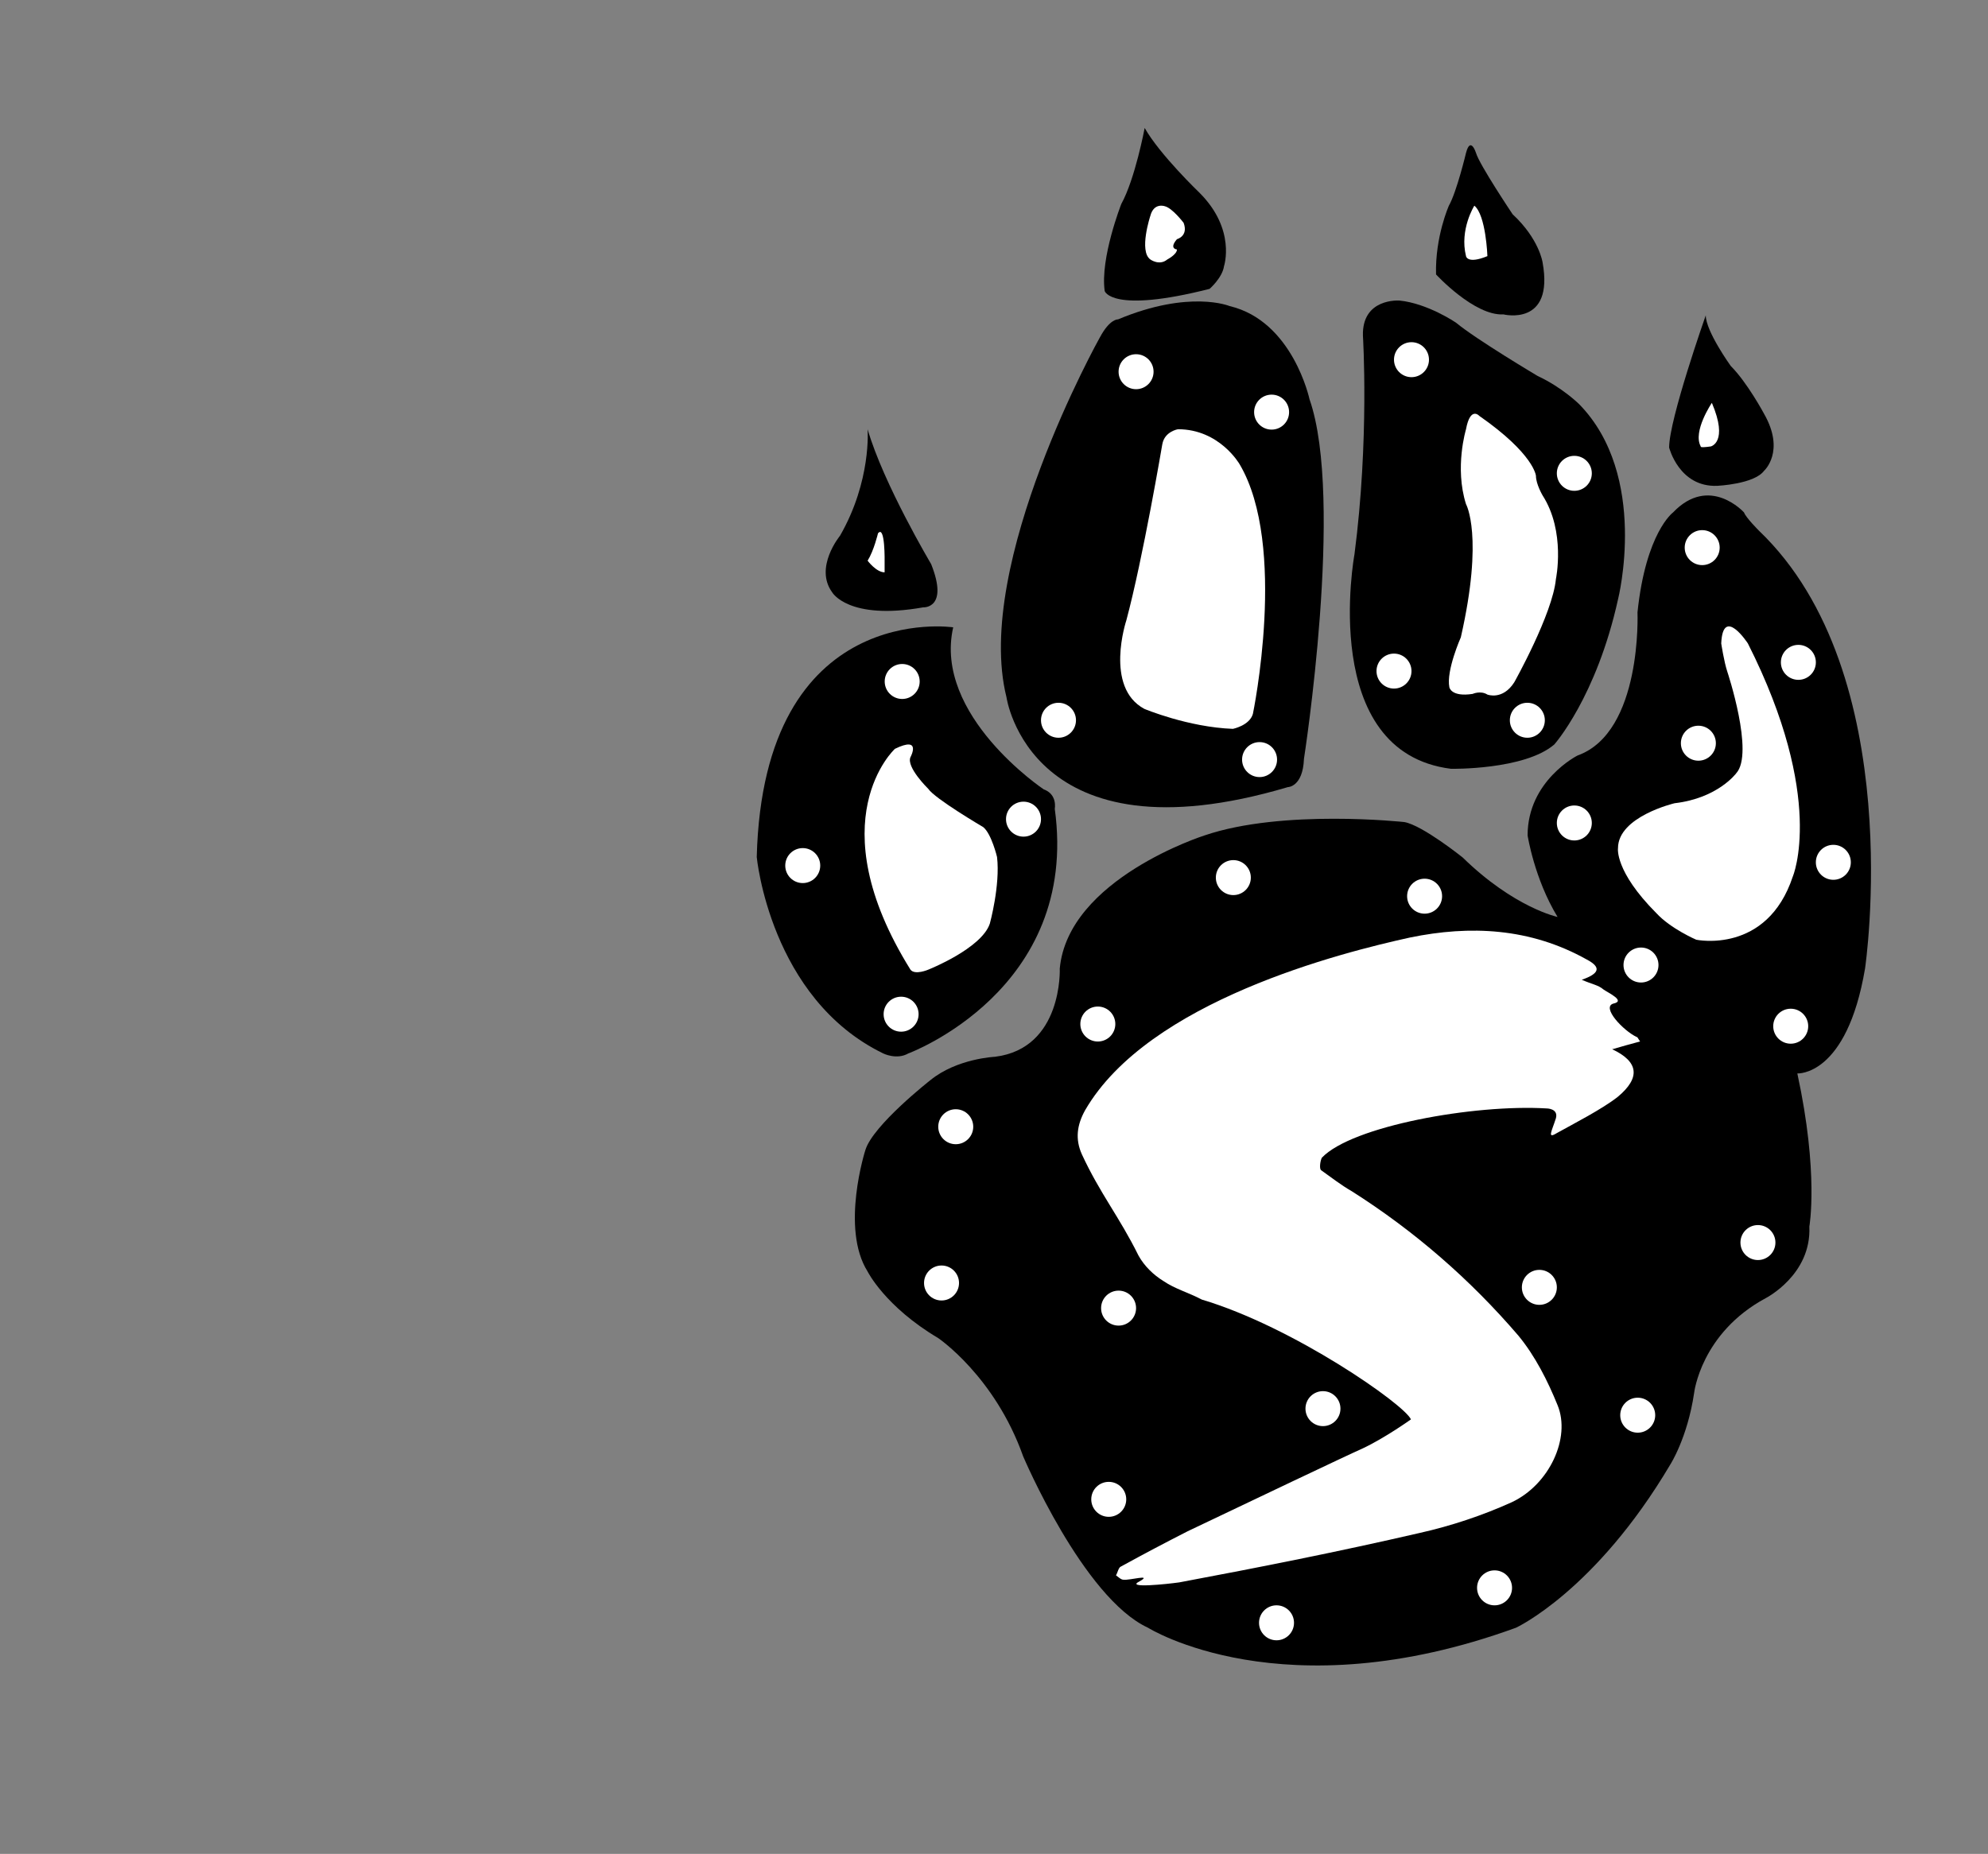
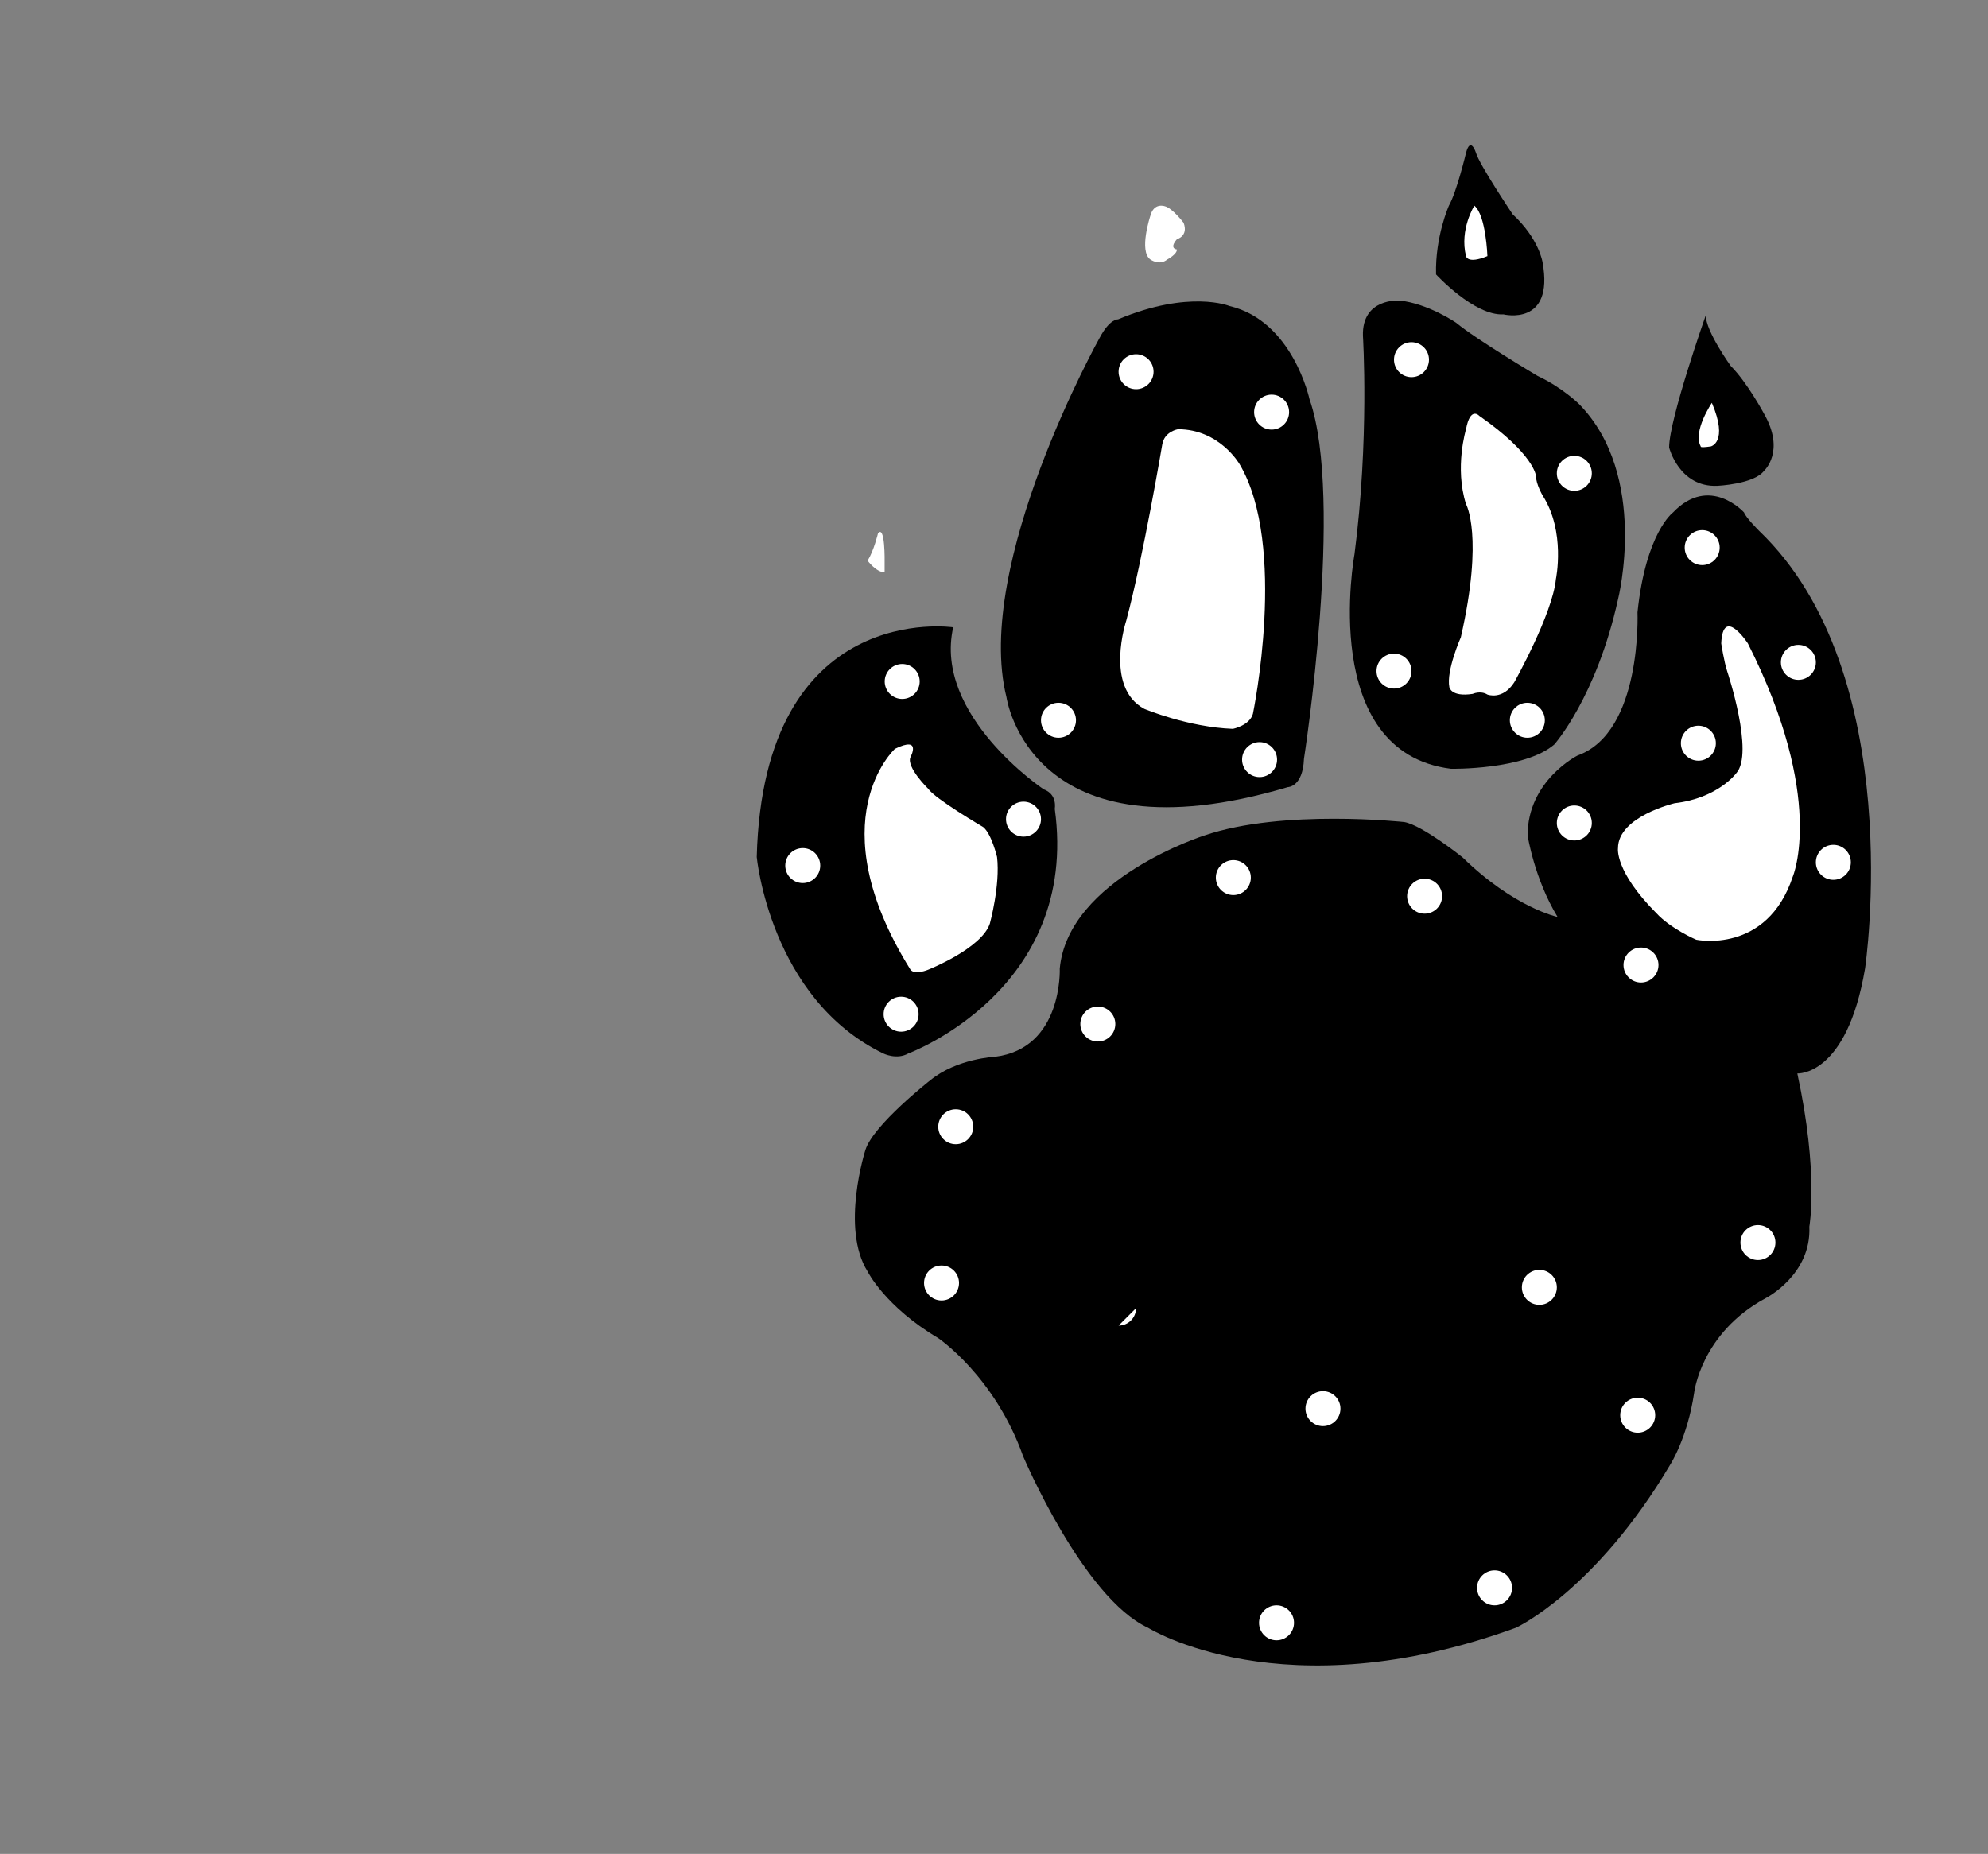
<svg xmlns="http://www.w3.org/2000/svg" viewBox="0 0 1212.67 1131.12">
  <rect x="0" y="0" width="1212.67" height="1131.12" fill="#808080" stroke="none" />
  <defs>
    <style>      .cls-1 {        fill: #fff;      }      .cls-2 {        stroke: #000;        stroke-miterlimit: 10;        stroke-width: 3px;      }      .cls-2, .cls-3 {        fill: none;      }      .cls-4 {        clip-path: url(#clippath);      }    </style>
    <clipPath id="clippath">
      <rect class="cls-3" x="364.34" width="848.33" height="1131.12" />
    </clipPath>
  </defs>
  <g class="cls-4">
    <path d="M950.12,559.46s-26.41-5.54-57.89-36.28c0,0-24.37-19.57-35.55-21.61,0,0-74.14-8.12-121.87,8.13,0,0-83.28,26.4-88.36,81.25,0,0,2.03,48.75-39.61,53.83,0,0-23.02,1.01-39.27,14.22,0,0-35.02,27.42-39.69,42.65,0,0-15.31,47.73,1.36,74.14,0,0,10.57,21.33,43.07,40.62,0,0,34.53,23.36,51.8,72.11,0,0,36.56,86.33,76.17,104.61,0,0,82.26,51.8,224.45,0,0,0,48.41-22.34,94.11-99.53,0,0,10.49-16.25,14.56-43.67,0,0,4.06-36.56,43.67-57.89,0,0,27.98-14.22,26.62-43.67,0,0,5.88-32.5-7.33-93.44,0,0,30.13,2.03,41.3-63.98,0,0,26.74-179.76-64.66-267.11,0,0-8.12-8.12-9.14-11.17,0,0-20.99-23.36-43.33,0,0,0-16.59,12.19-21.67,60.94,0,0,3.05,73.12-36.56,87.34,0,0-30.47,15.23-30.47,48.75,0,0,4.06,26.4,18.28,49.76" />
    <path d="M581.45,382.75s-115.78-17.29-119.84,140.14c0,0,8.12,86.34,77.19,119.86,0,0,8.12,4.06,15.23,0,0,0,104.61-38.59,89.37-149.29,0,0,1.76-8.8-6.74-11.85,0,0-67.4-45.02-55.22-98.85" />
-     <path d="M529.24,261.89s2.45,31.48-16.85,65c0,0-15.91,19.3-4.74,34.53,0,0,9.82,17.27,55.52,9.14,0,0,15.74,1.02,4.82-26.41,0,0-29.01-48.75-38.75-82.26" />
    <path d="M670.82,206.03s-77.19,138.12-56.87,219.37c0,0,14.22,101.56,171.64,54.84,0,0,9.14,0,9.82-17.26,0,0,24.71-158.44,3.39-219.37,0,0-10.16-47.73-48.75-56.87,0,0-24.38-10.16-68.05,8.12,0,0-5.02-.47-11.17,11.17" />
-     <path d="M698.25,78.06s-5.83,31.13-14.26,46.38c0,0-13,33.07-10.12,53.15,0,0,4.06,13.88,63.98-1.35,0,0,7.79-6.77,8.8-13.88,0,0,7.45-22.34-14.9-44.69,0,0-24.37-23.36-33.51-39.61" />
    <path d="M831.39,205.01s3.96,63.3-5.17,133.21c0,0-22.34,120.69,58.91,130.85,0,0,44.69,.81,62.97-14.83,0,0,25.73-28.84,38.93-88.76,0,0,18.96-75.15-23.7-118.83,0,0-10.16-10.16-25.39-17.27,0,0-37.58-22.34-49.77-32.5,0,0-17.27-11.79-34.53-13.51,0,0-23.01-1.71-22.25,21.63" />
    <path d="M894.26,93.3s-5.67,23.76-10.45,32.19c0,0-8.46,18.97-7.83,41.95,0,0,23.34,25.39,41.12,24.38,0,0,30.99,7.67,23.87-31.71,0,0-2.03-14.3-18.28-29.38,0,0-20.31-30.32-22.34-37.43,0,0-3.34-10.52-6.09,0" />
    <path d="M1040.5,192.41s-22.34,63.38-22.34,80.64c0,0,6.09,24.37,29.45,23.36,0,0,22.34-1.01,28.44-9.14,0,0,13.2-11.77,0-34.83,0,0-10.16-19-20.31-29.16,0,0-15.23-21.14-15.23-30.88" />
    <path class="cls-2" d="M273.88,543.87c13.15,6.28,14.43,14.36,2.55,24.23-8.06,6.28-22.06,13.46-30.97,18.4-5.09,3.14-2.54-.9-.42-7.63,1.27-4.94-4.67-4.94-4.67-4.94-36.91-2.24-99.29,8.97-114.56,25.13-.85,1.79-1.27,5.38-.42,6.28,5.09,3.59,10.18,7.63,15.7,10.77,31.82,20.19,60.25,44.87,84.86,73.58,8.49,10.32,14.85,22.88,19.94,35.45,6.79,16.6-4.24,40.38-23.34,49.36-14.85,6.73-30.98,12.12-47.1,15.7-40.73,9.42-81.47,17.5-122.2,25.13-6.37,.9-27.58,3.14-20.37-.45,7.21-4.04-5.09-.45-8.06-.9-1.27,0-2.55-1.35-3.82-2.25,.85-1.35,1.27-4.04,2.55-4.49,11.46-6.28,22.49-12.12,33.95-17.95,30.13-14.36,81.89-39.04,89.1-42.18,11.46-5.39,24.61-14.81,24.61-14.81-3.4-7.63-59.83-47.11-106.5-61.02-6.79-3.59-13.58-5.39-19.52-9.42-5.09-3.14-9.76-7.63-12.73-13.01-9.76-19.74-19.52-31.41-28.85-51.6-3.39-7.63-2.55-14.81,1.7-22.43,32.25-55.64,130.69-80.32,165.48-87.94,30.55-6.28,61.1-4.93,89.95,11.22,7.64,4.04,6.36,7.18-2.55,10.32,5.09,2.24,8.49,2.69,11.03,4.94,2.55,1.79,11.46,5.83,5.09,7.18-6.36,1.79,5.09,13.91,11.88,17.05,.42,0,.42,.45,1.7,2.24-5.09,1.35-9.76,2.69-14.43,4.04h.42Z" />
    <path class="cls-1" d="M1010.33,557.1c-25.52-25.61-23.36-39.61-23.36-39.61,0-19.3,34.53-27.42,34.53-27.42,26.41-3.05,37.58-18.28,37.58-18.28,11.17-12.19-5.42-61.95-5.42-61.95-2.03-6.09-3.72-17.27-3.72-17.27,1.02-23.36,16.25,0,16.25,0,47.73,94.45,27.42,142.19,27.42,142.19-15.79,47.73-58.9,38.59-58.9,38.59,0,0-15.62-6.69-24.37-16.25" />
    <path class="cls-1" d="M555.38,591.62c-56.87-91.41-9.48-134.74-9.48-134.74,16.66-8.12,9.48,5.08,9.48,5.08-2.71,6.09,10.83,19.3,10.83,19.3,4.06,6.09,33.52,23.36,33.52,23.36,5.08,4.06,8.46,18.27,8.46,18.27,2.03,17.25-4.4,40.64-4.4,40.64-5.08,15.23-37.58,28.1-37.58,28.1,0,0-8.12,3.5-10.83,0Z" />
    <path class="cls-1" d="M709,271.03s-11.78,69.62-21.93,107.43c0,0-13.61,40.85,10.97,54.05,0,0,26.61,11.17,54.03,12.19,0,0,10.16-2.03,12.19-9.14,0,0,21.33-102.58-8.12-152.34,0,0-12.19-21.33-37.58-21.33,0,0-8.2,1.33-9.55,9.14" />
    <path class="cls-1" d="M701.69,131.74s-7.11,21.48,0,26.56c0,0,5.51,4.06,10.37,0,0,0,5.88-3.05,5.88-6.09,0,0-5.08-.39,0-6.28,0,0,7.11-1.84,4.06-9.97,0,0-6.92-9.14-11.58-10.16,0,0-6.6-2.35-8.73,5.94" />
    <path class="cls-1" d="M535.57,325.4s-2.5,10.59-6.33,16.69c0,0,5.27,7.11,10.37,7.11,0,0-.02-2.03,0-6.09,0,0,.43-23.22-4.04-17.7" />
    <path class="cls-1" d="M894.26,261.89s-7.11,23.36,0,45.7c0,0,10.95,19.3-3.16,81.25,0,0-9.03,20.31-7,30.47,0,0,.99,6.09,14.21,4.06,0,0,4.79-2.22,9,.41,0,0,9.29,3.65,16.4-7.52,0,0,23.36-41.64,25.39-62.97,0,0,6.09-28.89-8.12-51.01,0,0-4.06-6.88-4.06-11.96,0,0-1.01-13.2-34.53-36.56,0,0-5.48-6.14-8.13,8.13" />
    <path class="cls-1" d="M899.34,125.49s-9.14,14.53-5.08,30.78c0,0,.71,5.08,13.05,0,0,0-.86-24.99-7.97-30.78" />
    <path class="cls-1" d="M1044.23,245.79s-11.85,17.46-6.77,26.6c0,0-1.02,1.02,6.09,0,0,0,10.97-2.42,.68-26.6" />
-     <path class="cls-1" d="M983.68,640.28c15.76,7.52,17.28,17.2,3.05,29.02-9.66,7.52-26.43,16.12-37.1,22.04-6.1,3.76-3.05-1.08-.51-9.14,1.52-5.91-5.59-5.91-5.59-5.91-44.22-2.69-118.94,10.75-137.24,30.1-1.02,2.15-1.53,6.45-.51,7.52,6.1,4.3,12.2,9.14,18.81,12.9,38.12,24.19,72.18,53.75,101.66,88.15,10.17,12.36,17.79,27.41,23.89,42.46,8.13,19.89-5.08,48.37-27.96,59.12-17.79,8.06-37.11,14.51-56.42,18.81-48.8,11.29-97.59,20.96-146.39,30.1-7.62,1.07-33.04,3.76-24.4-.54,8.64-4.84-6.1-.54-9.66-1.08-1.53,0-3.05-1.61-4.57-2.68,1.02-1.61,1.53-4.84,3.05-5.38,13.72-7.52,26.94-14.51,40.66-21.5,36.09-17.2,98.1-46.76,106.74-50.53,13.72-6.45,29.48-17.74,29.48-17.74-4.07-9.14-71.67-56.44-127.58-73.1-8.13-4.3-16.27-6.45-23.38-11.29-6.1-3.76-11.69-9.14-15.25-15.59-11.69-23.65-23.38-37.62-34.56-61.81-4.07-9.14-3.05-17.74,2.03-26.87,38.63-66.65,156.55-96.21,198.23-105.35,36.6-7.53,73.19-5.91,107.76,13.44,9.15,4.84,7.62,8.6-3.05,12.36,6.1,2.69,10.17,3.22,13.22,5.91,3.05,2.15,13.72,6.99,6.1,8.6-7.62,2.15,6.1,16.66,14.23,20.43,.51,0,.51,.54,2.03,2.69-6.1,1.61-11.69,3.22-17.28,4.84h.51Z" />
  </g>
  <g>
    <path class="cls-1" d="M789.34,990.12c0,5.89-4.78,10.67-10.67,10.67s-10.67-4.78-10.67-10.67,4.78-10.67,10.67-10.67,10.67,4.78,10.67,10.67Z" />
    <path class="cls-1" d="M922.34,968.79c0,5.89-4.78,10.67-10.67,10.67s-10.67-4.78-10.67-10.67,4.78-10.67,10.67-10.67,10.67,4.78,10.67,10.67Z" />
-     <path class="cls-1" d="M687,914.79c0,5.89-4.78,10.67-10.67,10.67s-10.67-4.78-10.67-10.67,4.78-10.67,10.67-10.67,10.67,4.78,10.67,10.67Z" />
    <path class="cls-1" d="M1009.67,863.45c0,5.89-4.78,10.67-10.67,10.67s-10.67-4.78-10.67-10.67,4.78-10.67,10.67-10.67,10.67,4.78,10.67,10.67Z" />
    <path class="cls-1" d="M1083,758.12c0,5.89-4.78,10.67-10.67,10.67s-10.67-4.78-10.67-10.67,4.78-10.67,10.67-10.67,10.67,4.78,10.67,10.67Z" />
    <path class="cls-1" d="M817.67,859.45c0,5.89-4.78,10.67-10.67,10.67s-10.67-4.78-10.67-10.67,4.78-10.67,10.67-10.67,10.67,4.78,10.67,10.67Z" />
    <path class="cls-1" d="M949.67,785.45c0,5.89-4.78,10.67-10.67,10.67s-10.67-4.78-10.67-10.67,4.78-10.67,10.67-10.67,10.67,4.78,10.67,10.67Z" />
-     <path class="cls-1" d="M693,798.12c0,5.89-4.78,10.67-10.67,10.67s-10.67-4.78-10.67-10.67,4.78-10.67,10.67-10.67,10.67,4.78,10.67,10.67Z" />
+     <path class="cls-1" d="M693,798.12c0,5.89-4.78,10.67-10.67,10.67Z" />
    <path class="cls-1" d="M585,782.79c0,5.89-4.78,10.67-10.67,10.67s-10.67-4.78-10.67-10.67,4.78-10.67,10.67-10.67,10.67,4.78,10.67,10.67Z" />
    <path class="cls-1" d="M593.67,687.45c0,5.89-4.78,10.67-10.67,10.67s-10.67-4.78-10.67-10.67,4.78-10.67,10.67-10.67,10.67,4.78,10.67,10.67Z" />
-     <path class="cls-1" d="M1103,626.12c0,5.89-4.78,10.67-10.67,10.67s-10.67-4.78-10.67-10.67,4.78-10.67,10.67-10.67,10.67,4.78,10.67,10.67Z" />
    <path class="cls-1" d="M1011.67,588.79c0,5.89-4.78,10.67-10.67,10.67s-10.67-4.78-10.67-10.67,4.78-10.67,10.67-10.67,10.67,4.78,10.67,10.67Z" />
    <path class="cls-1" d="M680.34,624.79c0,5.89-4.78,10.67-10.67,10.67s-10.67-4.78-10.67-10.67,4.78-10.67,10.67-10.67,10.67,4.78,10.67,10.67Z" />
    <path class="cls-1" d="M763,535.45c0,5.89-4.78,10.67-10.67,10.67s-10.67-4.78-10.67-10.67,4.78-10.67,10.67-10.67,10.67,4.78,10.67,10.67Z" />
    <path class="cls-1" d="M879.67,546.79c0,5.89-4.78,10.67-10.67,10.67s-10.67-4.78-10.67-10.67,4.78-10.67,10.67-10.67,10.67,4.78,10.67,10.67Z" />
    <path class="cls-1" d="M971,502.12c0,5.89-4.78,10.67-10.67,10.67s-10.67-4.78-10.67-10.67,4.78-10.67,10.67-10.67,10.67,4.78,10.67,10.67Z" />
    <path class="cls-1" d="M1129,526.12c0,5.89-4.78,10.67-10.67,10.67s-10.67-4.78-10.67-10.67,4.78-10.67,10.67-10.67,10.67,4.78,10.67,10.67Z" />
    <path class="cls-1" d="M1046.67,453.45c0,5.89-4.78,10.67-10.67,10.67s-10.67-4.78-10.67-10.67,4.78-10.67,10.67-10.67,10.67,4.78,10.67,10.67Z" />
    <path class="cls-1" d="M1107.67,404.12c0,5.89-4.78,10.67-10.67,10.67s-10.67-4.78-10.67-10.67,4.78-10.67,10.67-10.67,10.67,4.78,10.67,10.67Z" />
    <path class="cls-1" d="M1049,334.12c0,5.89-4.78,10.67-10.67,10.67s-10.67-4.78-10.67-10.67,4.78-10.67,10.67-10.67,10.67,4.78,10.67,10.67Z" />
    <path class="cls-1" d="M560.34,618.79c0,5.89-4.78,10.67-10.67,10.67s-10.67-4.78-10.67-10.67,4.78-10.67,10.67-10.67,10.67,4.78,10.67,10.67Z" />
    <path class="cls-1" d="M500.34,528.12c0,5.89-4.78,10.67-10.67,10.67s-10.67-4.78-10.67-10.67,4.78-10.67,10.67-10.67,10.67,4.78,10.67,10.67Z" />
    <path class="cls-1" d="M635,499.79c0,5.89-4.78,10.67-10.67,10.67s-10.67-4.78-10.67-10.67,4.78-10.67,10.67-10.67,10.67,4.78,10.67,10.67Z" />
    <path class="cls-1" d="M561,415.79c0,5.89-4.78,10.67-10.67,10.67s-10.67-4.78-10.67-10.67,4.78-10.67,10.67-10.67,10.67,4.78,10.67,10.67Z" />
    <path class="cls-1" d="M942.34,439.45c0,5.89-4.78,10.67-10.67,10.67s-10.67-4.78-10.67-10.67,4.78-10.67,10.67-10.67,10.67,4.78,10.67,10.67Z" />
    <path class="cls-1" d="M779,463.45c0,5.89-4.78,10.67-10.67,10.67s-10.67-4.78-10.67-10.67,4.78-10.67,10.67-10.67,10.67,4.78,10.67,10.67Z" />
    <path class="cls-1" d="M656.34,439.45c0,5.89-4.78,10.67-10.67,10.67s-10.67-4.78-10.67-10.67,4.78-10.67,10.67-10.67,10.67,4.78,10.67,10.67Z" />
    <path class="cls-1" d="M861,409.45c0,5.89-4.78,10.67-10.67,10.67s-10.67-4.78-10.67-10.67,4.78-10.67,10.67-10.67,10.67,4.78,10.67,10.67Z" />
    <path class="cls-1" d="M971,288.79c0,5.89-4.78,10.67-10.67,10.67s-10.67-4.78-10.67-10.67,4.78-10.67,10.67-10.67,10.67,4.78,10.67,10.67Z" />
    <path class="cls-1" d="M871.67,219.45c0,5.89-4.78,10.67-10.67,10.67s-10.67-4.78-10.67-10.67,4.78-10.67,10.67-10.67,10.67,4.78,10.67,10.67Z" />
    <path class="cls-1" d="M786.34,251.45c0,5.89-4.78,10.67-10.67,10.67s-10.67-4.78-10.67-10.67,4.78-10.67,10.67-10.67,10.67,4.78,10.67,10.67Z" />
    <path class="cls-1" d="M703.67,226.79c0,5.89-4.78,10.67-10.67,10.67s-10.67-4.78-10.67-10.67,4.78-10.67,10.67-10.67,10.67,4.78,10.67,10.67Z" />
  </g>
</svg>